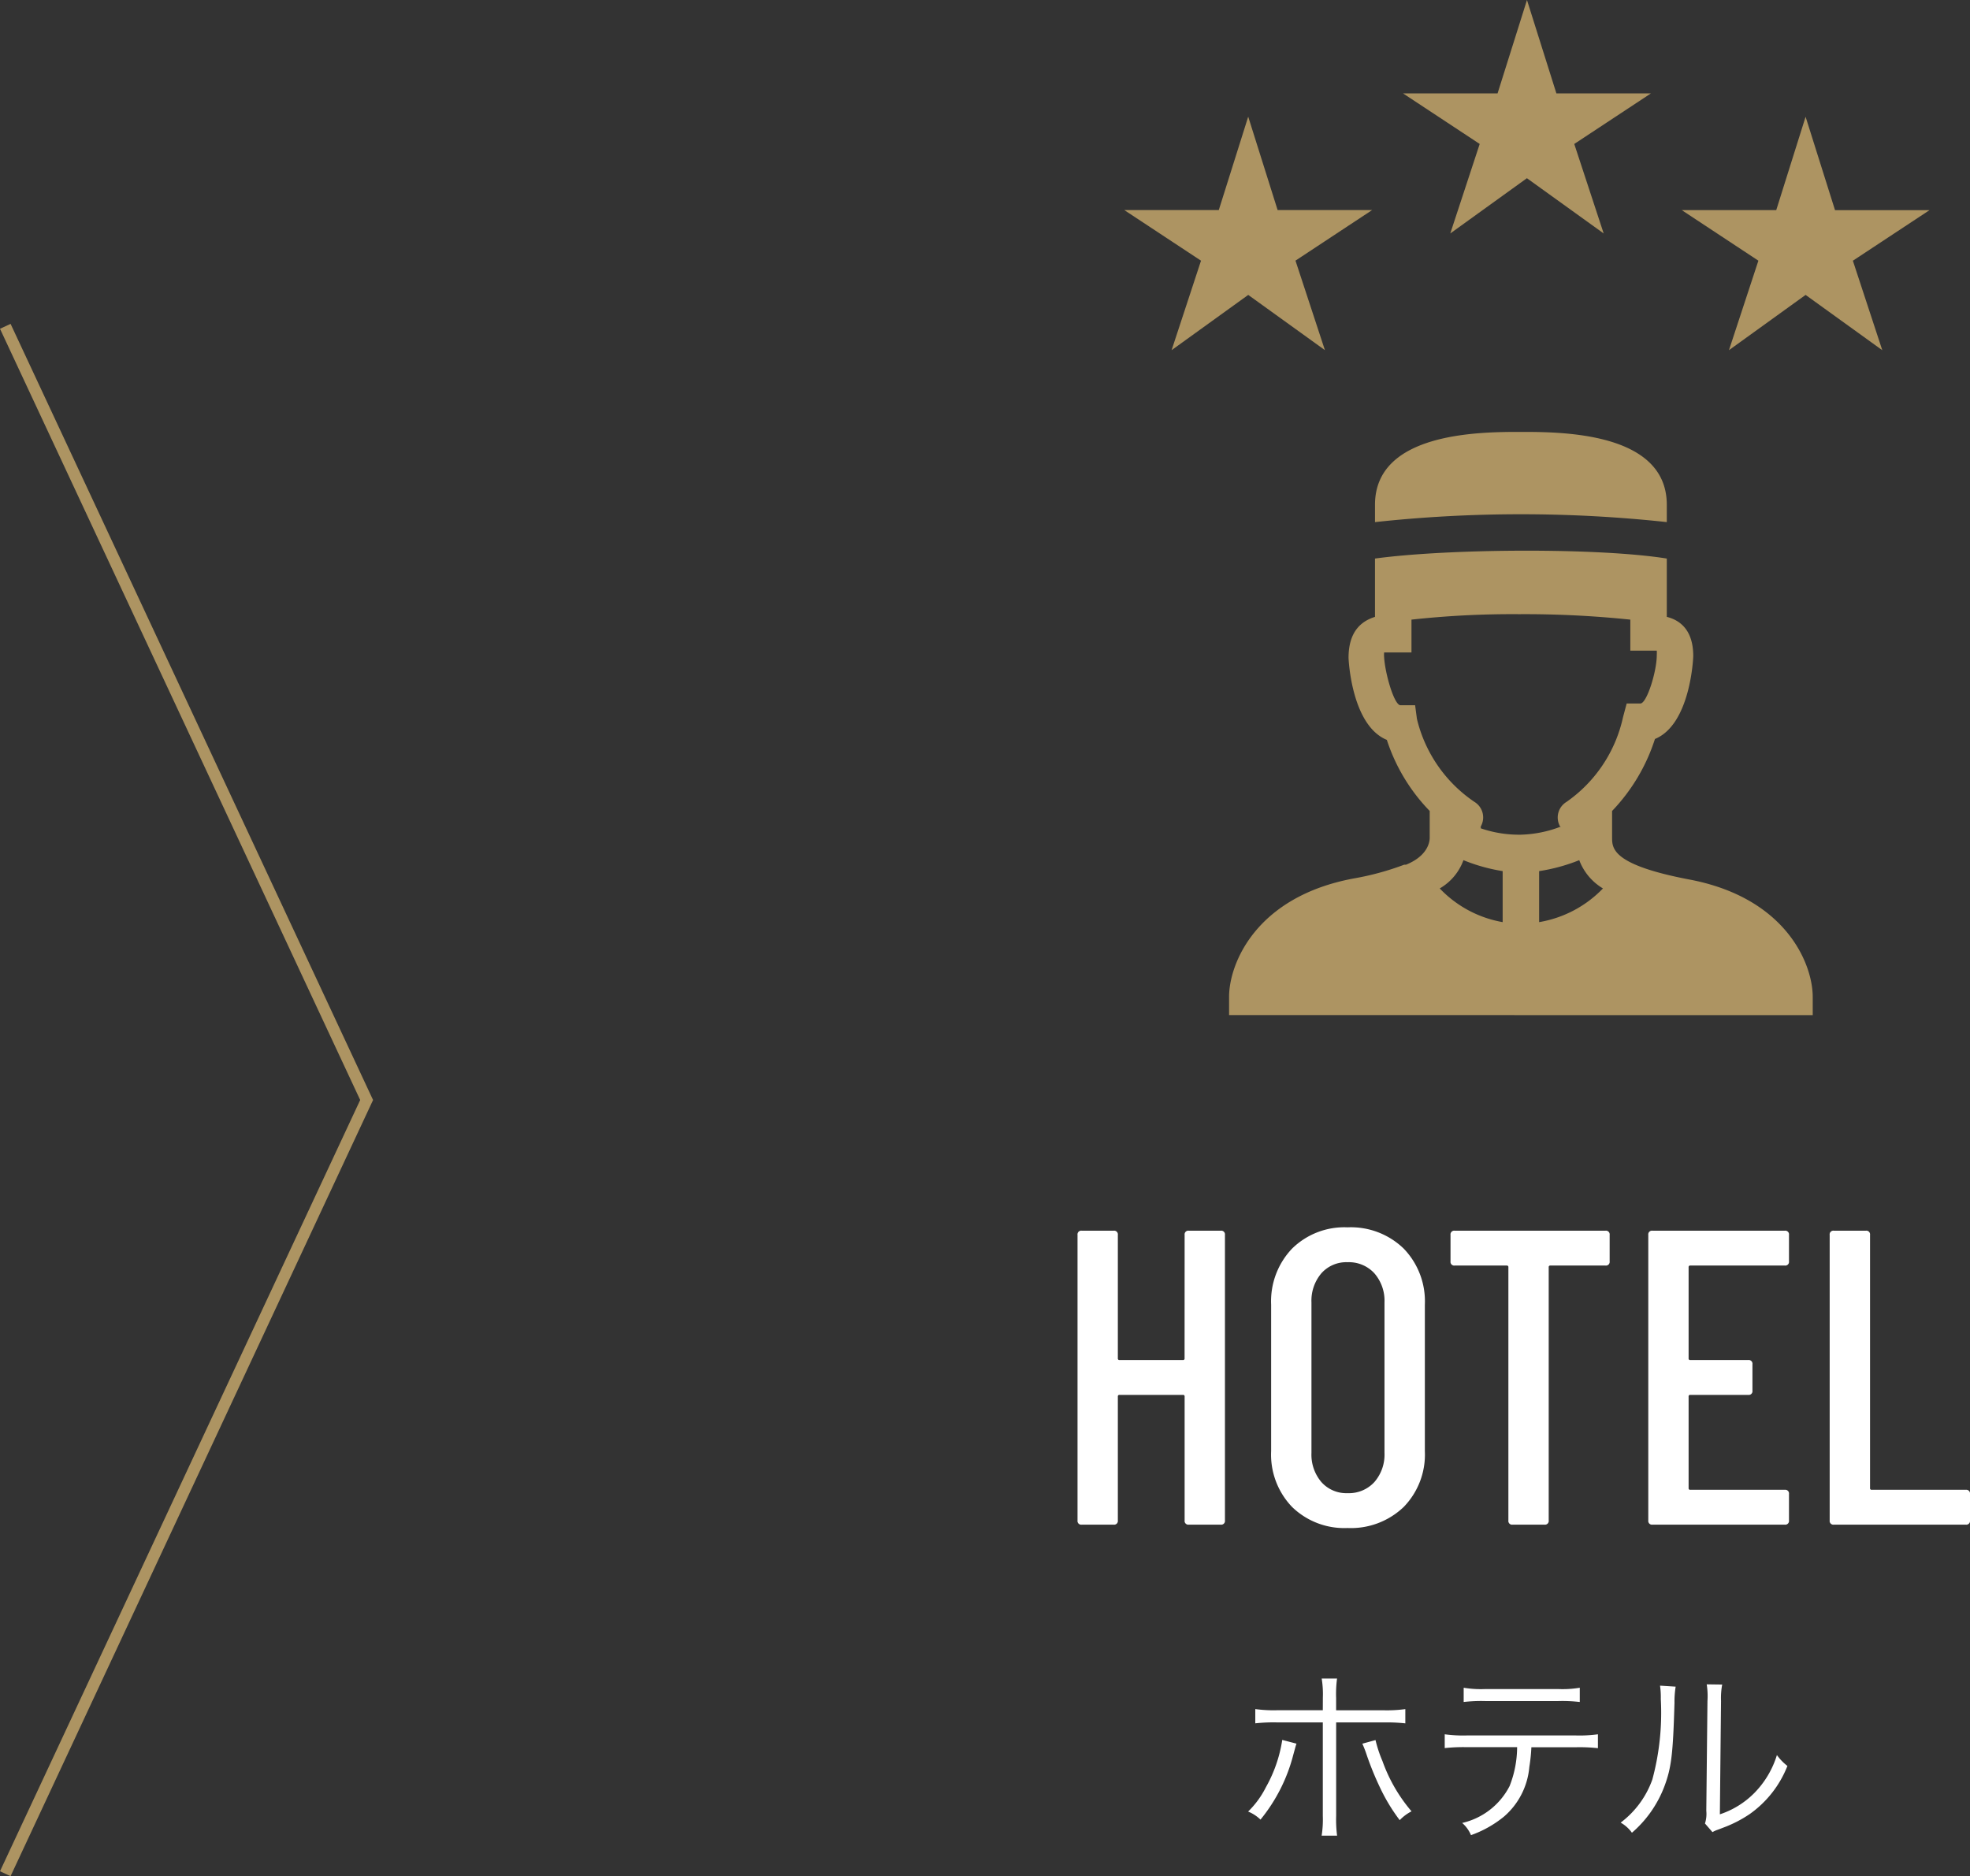
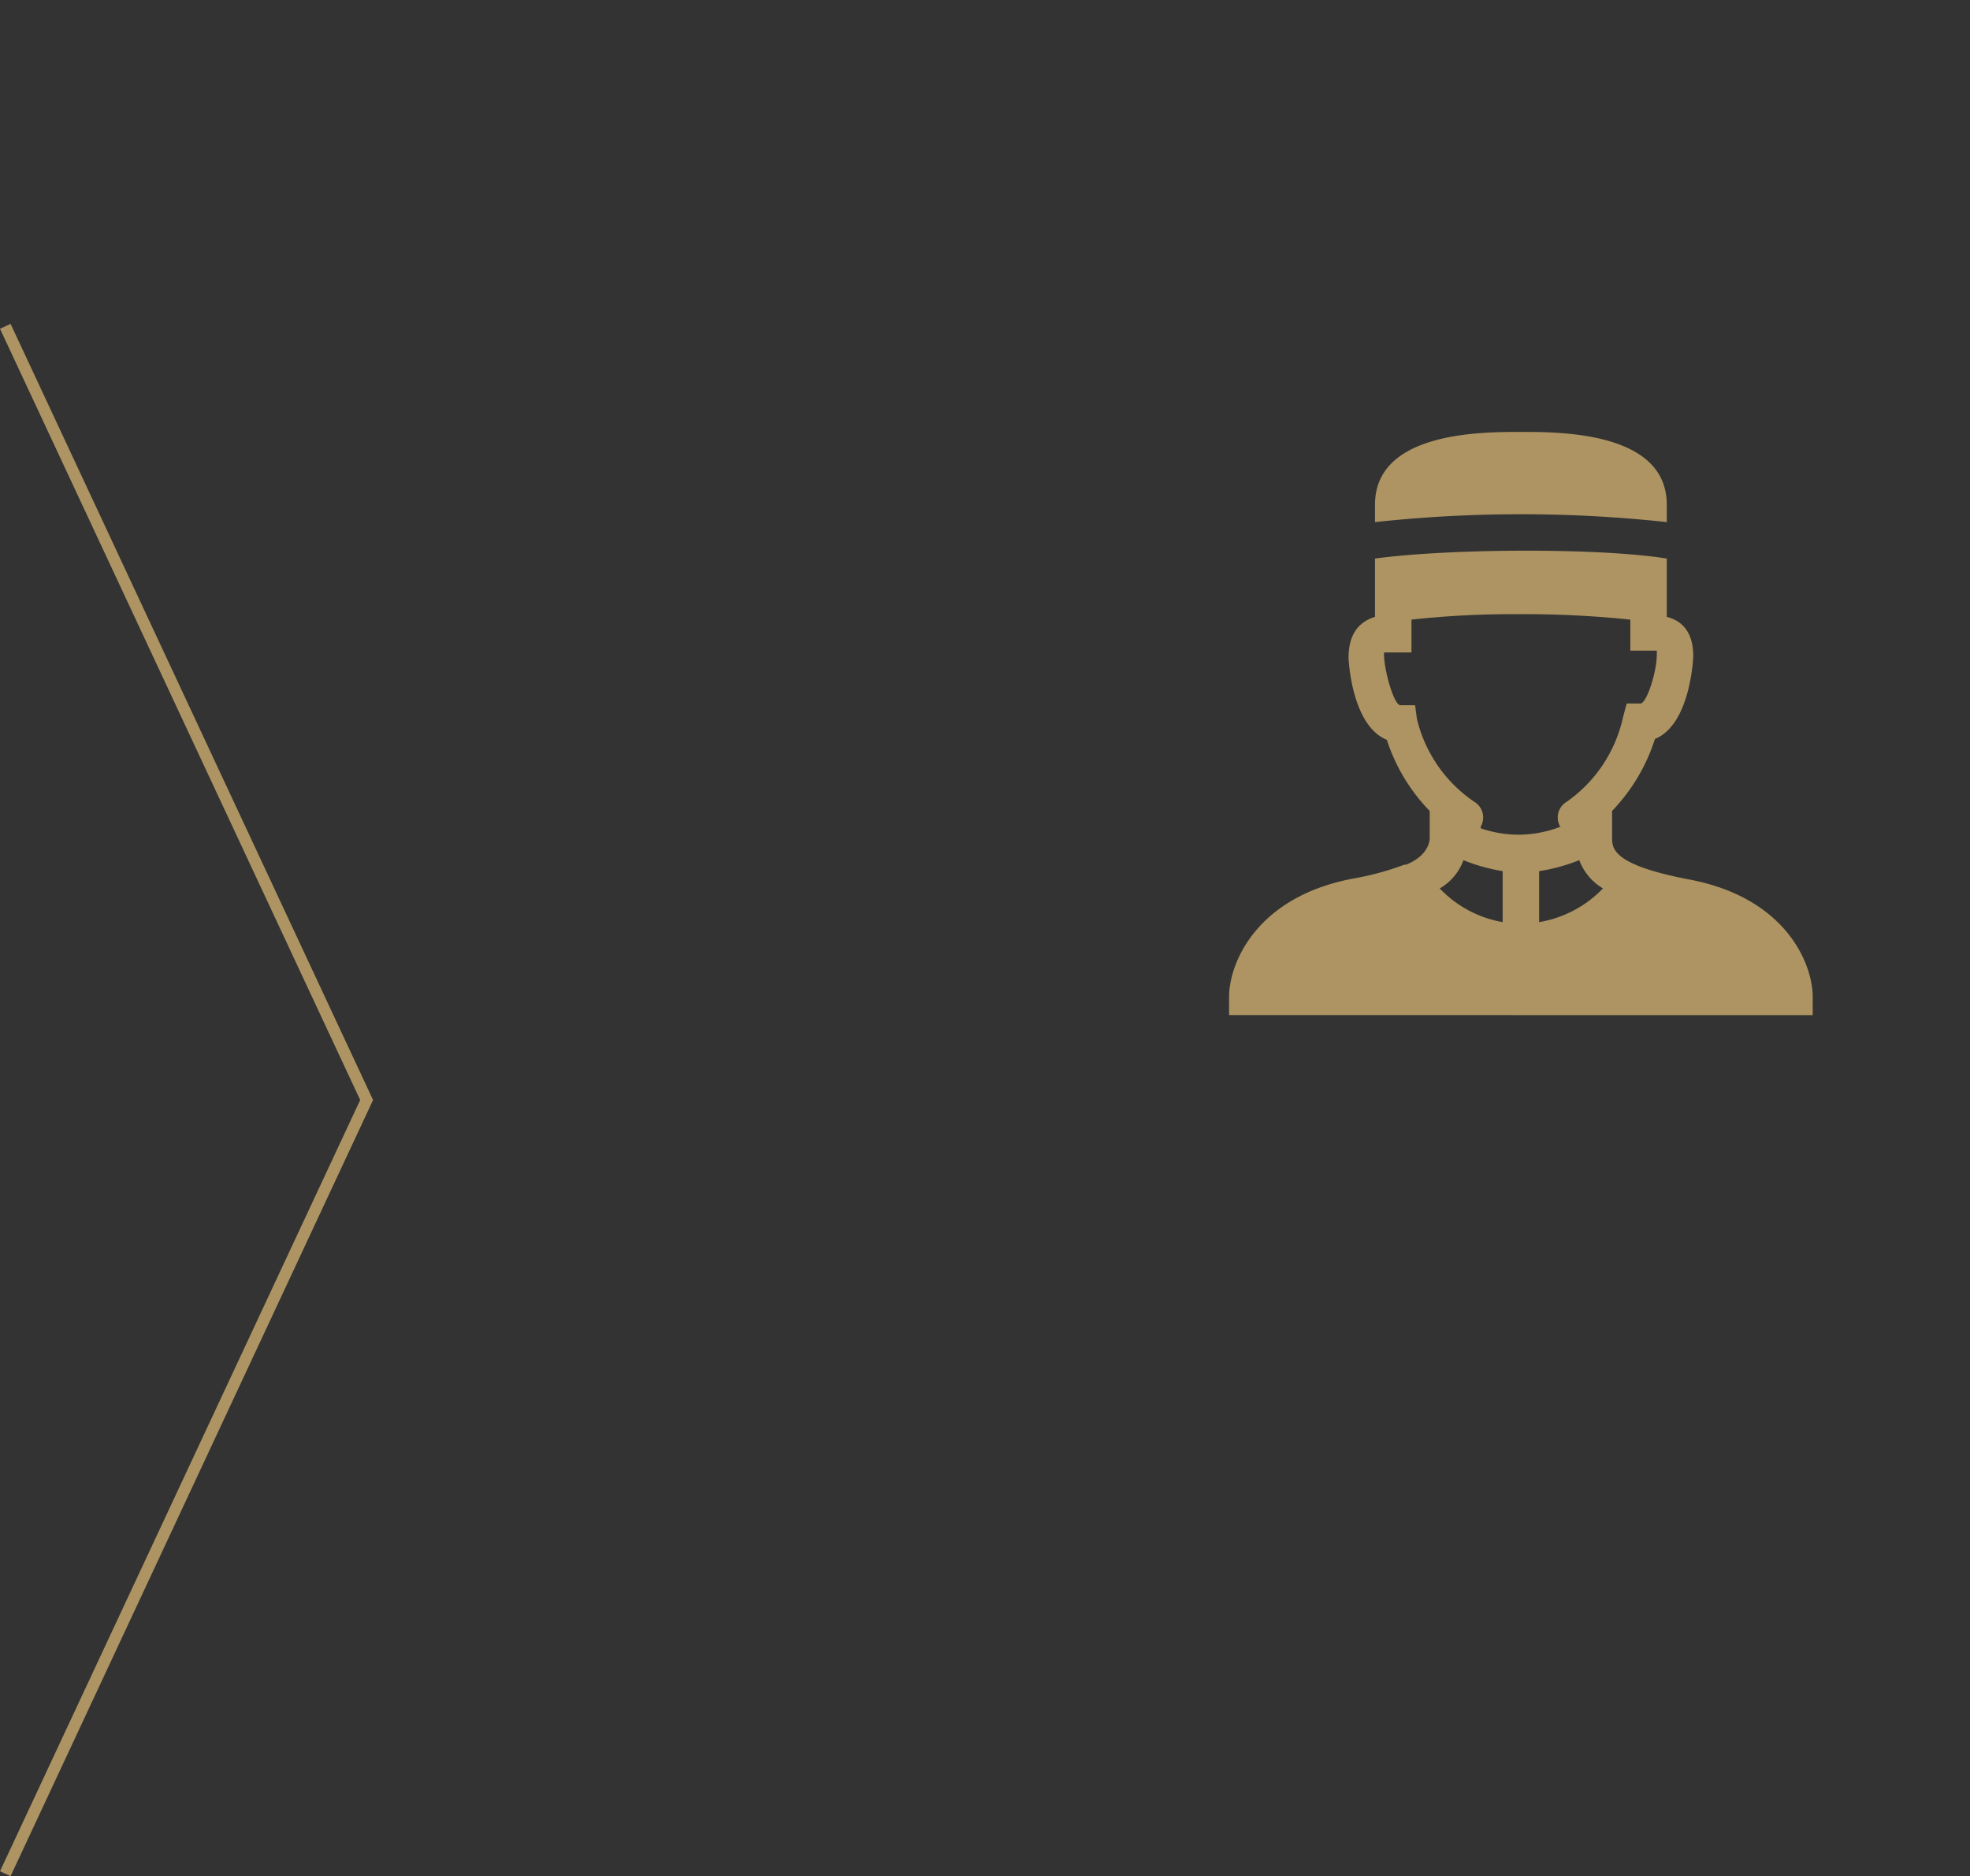
<svg xmlns="http://www.w3.org/2000/svg" width="168.862" height="160.838" viewBox="0 0 168.862 160.838">
  <rect x="0" y="0" width="168.862" height="160.838" fill="#333333" stroke="none" />
  <g transform="translate(-1166.63 -6701.76)">
    <path d="M1167.083,2128.965l30.973,66.327-30.973,66.326" transform="translate(0 4600.769)" fill="none" stroke="#ad9462" stroke-width="1" />
-     <path d="M1321.4,2126.273l-6.569,4.737,2.522-7.672-6.569-4.335h8.1L1321.4,2111l2.522,8.007h8.1l-6.57,4.335,2.522,7.672Zm-47.775,0-6.569,4.737,2.521-7.672L1263,2119h8.1l2.522-8.007,2.521,8.007h8.1l-6.569,4.335,2.522,7.672Zm23.887-10.005-6.569,4.736,2.522-7.672-6.569-4.333h8.1l2.521-8.007,2.522,8.007h8.1l-6.569,4.333,2.522,7.672Z" transform="translate(0 4600.769)" fill="#ad9462" />
    <path d="M1271.982,2188.012v-1.563c0-2.812,2.267-8.593,10.709-10.155a23.761,23.761,0,0,0,4.3-1.174h.157c2.11-.857,2.031-2.265,2.031-2.342v-2.265a15.705,15.705,0,0,1-3.673-6.093c-3.048-1.251-3.283-6.953-3.283-7.033,0-2.184,1.016-3.123,2.267-3.513v-5c6.332-.859,19.15-.939,25.013,0v5c1.251.312,2.267,1.248,2.267,3.358,0,.156-.234,5.86-3.283,7.109a15.941,15.941,0,0,1-3.674,6.172v2.265c0,.939,0,2.342,6.566,3.6,8.365,1.559,10.632,7.263,10.632,10.074v1.563Zm26.577-12.343v4.373a9.85,9.85,0,0,0,5.471-2.888,4.789,4.789,0,0,1-2.032-2.423A15.482,15.482,0,0,1,1298.559,2175.67Zm-8.52,1.485a9.768,9.768,0,0,0,5.394,2.888v-4.373a15.227,15.227,0,0,1-3.361-.938A4.621,4.621,0,0,1,1290.038,2177.155Zm-4.768-19.843c.078,1.407.86,4.139,1.407,4.139h1.251l.156,1.173a11.956,11.956,0,0,0,4.925,7.109,1.561,1.561,0,0,1,.546,2.11V2172a10.09,10.09,0,0,0,3.44.546,10.21,10.21,0,0,0,3.439-.7h-.077a1.561,1.561,0,0,1,.547-2.11,11.958,11.958,0,0,0,4.846-7.266l.312-1.169h1.173c.547,0,1.407-2.735,1.407-4.141a3.175,3.175,0,0,0,0-.392h-2.267v-2.658a87.426,87.426,0,0,0-9.536-.467,79.723,79.723,0,0,0-9.223.467v2.813h-2.345A3.112,3.112,0,0,0,1285.27,2157.312Zm-.781-11.562v-1.483c0-6.249,9.067-6.249,12.506-6.249s12.506,0,12.506,6.249v1.483A116.439,116.439,0,0,0,1284.489,2145.75Z" transform="translate(0 4600.769)" fill="#ad9462" />
-     <path d="M-16.624-10.145h-3.923a11.583,11.583,0,0,1-1.865-.1v1.222a14.521,14.521,0,0,1,1.849-.08h3.939v8.022a8.868,8.868,0,0,1-.1,1.688H-15.4a10.807,10.807,0,0,1-.08-1.7V-9.1H-11.4a14.521,14.521,0,0,1,1.849.08v-1.222a11.686,11.686,0,0,1-1.881.1h-4.051V-11.19a9.97,9.97,0,0,1,.08-1.672H-16.72a8.3,8.3,0,0,1,.1,1.64ZM-20.1-7.6a11.932,11.932,0,0,1-1.4,4.051,7.768,7.768,0,0,1-1.527,2.09,3.278,3.278,0,0,1,1.061.691,14.452,14.452,0,0,0,2.813-5.563c.209-.756.209-.772.273-.949Zm6.865.322a9.8,9.8,0,0,1,.4,1.045A26.291,26.291,0,0,0-11.7-3.473,15.527,15.527,0,0,0-10.032-.723a3.786,3.786,0,0,1,1.013-.756,13.694,13.694,0,0,1-2.492-4.309,10.786,10.786,0,0,1-.595-1.8Zm18.344.305a14.675,14.675,0,0,1,1.849.08v-1.19a11.583,11.583,0,0,1-1.865.1H-4.309a11.583,11.583,0,0,1-1.865-.1V-6.9a14.675,14.675,0,0,1,1.849-.08H.032A9.2,9.2,0,0,1-.611-3.649,6.1,6.1,0,0,1-4.678-.482,2.811,2.811,0,0,1-3.923.563a9.454,9.454,0,0,0,2.83-1.592,6.326,6.326,0,0,0,2.17-4.244,14.994,14.994,0,0,0,.177-1.7ZM-4.55-10.852a12.931,12.931,0,0,1,1.833-.08H3.569a12.931,12.931,0,0,1,1.833.08v-1.222a8.885,8.885,0,0,1-1.849.113H-2.7a8.885,8.885,0,0,1-1.849-.113Zm16.833-1.4a7.151,7.151,0,0,1,.064,1.141,21.933,21.933,0,0,1-.723,6.9,7.953,7.953,0,0,1-2.717,3.7,2.97,2.97,0,0,1,.965.868,9.828,9.828,0,0,0,2.781-3.971c.611-1.624.74-2.813.868-7.17a8.009,8.009,0,0,1,.1-1.383Zm4-.113a6.451,6.451,0,0,1,.064,1.431l-.1,9.405a2.709,2.709,0,0,1-.113,1.093l.643.74a2.678,2.678,0,0,1,.37-.177c.225-.08.225-.08.514-.193a10.6,10.6,0,0,0,2.3-1.174A9.135,9.135,0,0,0,23.2-5.37a4.5,4.5,0,0,1-.9-.932,7.95,7.95,0,0,1-1.9,3.215,7.43,7.43,0,0,1-2.99,1.865l.1-9.71a6.233,6.233,0,0,1,.1-1.415Z" transform="translate(1296.641 6858.519)" fill="#fff" />
-     <path d="M-28.152-24.84a.318.318,0,0,1,.36-.36h2.736a.318.318,0,0,1,.36.36V-.36a.318.318,0,0,1-.36.36h-2.736a.318.318,0,0,1-.36-.36V-10.98a.127.127,0,0,0-.144-.144h-5.436a.127.127,0,0,0-.144.144V-.36a.318.318,0,0,1-.36.36h-2.736a.318.318,0,0,1-.36-.36V-24.84a.318.318,0,0,1,.36-.36h2.736a.318.318,0,0,1,.36.36v10.584a.127.127,0,0,0,.144.144H-28.3a.127.127,0,0,0,.144-.144ZM-14.184.288a6.424,6.424,0,0,1-4.752-1.8,6.471,6.471,0,0,1-1.8-4.788V-18.864a6.533,6.533,0,0,1,1.8-4.806,6.389,6.389,0,0,1,4.752-1.818A6.5,6.5,0,0,1-9.378-23.67,6.5,6.5,0,0,1-7.56-18.864V-6.3A6.436,6.436,0,0,1-9.378-1.512,6.533,6.533,0,0,1-14.184.288Zm0-2.988a2.957,2.957,0,0,0,2.3-.954,3.584,3.584,0,0,0,.864-2.5V-19.044a3.584,3.584,0,0,0-.864-2.5,2.957,2.957,0,0,0-2.3-.954,2.859,2.859,0,0,0-2.25.954,3.631,3.631,0,0,0-.846,2.5V-6.156a3.631,3.631,0,0,0,.846,2.5A2.859,2.859,0,0,0-14.184-2.7ZM7.92-25.2a.318.318,0,0,1,.36.36v2.268a.318.318,0,0,1-.36.36H3.2a.127.127,0,0,0-.144.144V-.36A.318.318,0,0,1,2.7,0H-.036A.318.318,0,0,1-.4-.36V-22.068a.127.127,0,0,0-.144-.144H-5a.318.318,0,0,1-.36-.36V-24.84A.318.318,0,0,1-5-25.2Zm15.732,2.628a.318.318,0,0,1-.36.36h-8.1a.127.127,0,0,0-.144.144v7.812a.127.127,0,0,0,.144.144H20.16a.318.318,0,0,1,.36.36v2.268a.318.318,0,0,1-.36.36H15.192a.127.127,0,0,0-.144.144v7.848a.127.127,0,0,0,.144.144h8.1a.318.318,0,0,1,.36.36V-.36a.318.318,0,0,1-.36.36H11.952a.318.318,0,0,1-.36-.36V-24.84a.318.318,0,0,1,.36-.36h11.34a.318.318,0,0,1,.36.36ZM27.5,0a.318.318,0,0,1-.36-.36V-24.84a.318.318,0,0,1,.36-.36H30.24a.318.318,0,0,1,.36.36V-3.132a.127.127,0,0,0,.144.144h8.064a.318.318,0,0,1,.36.36V-.36a.318.318,0,0,1-.36.36Z" transform="translate(1296.324 6832.464)" fill="#fff" />
  </g>
</svg>